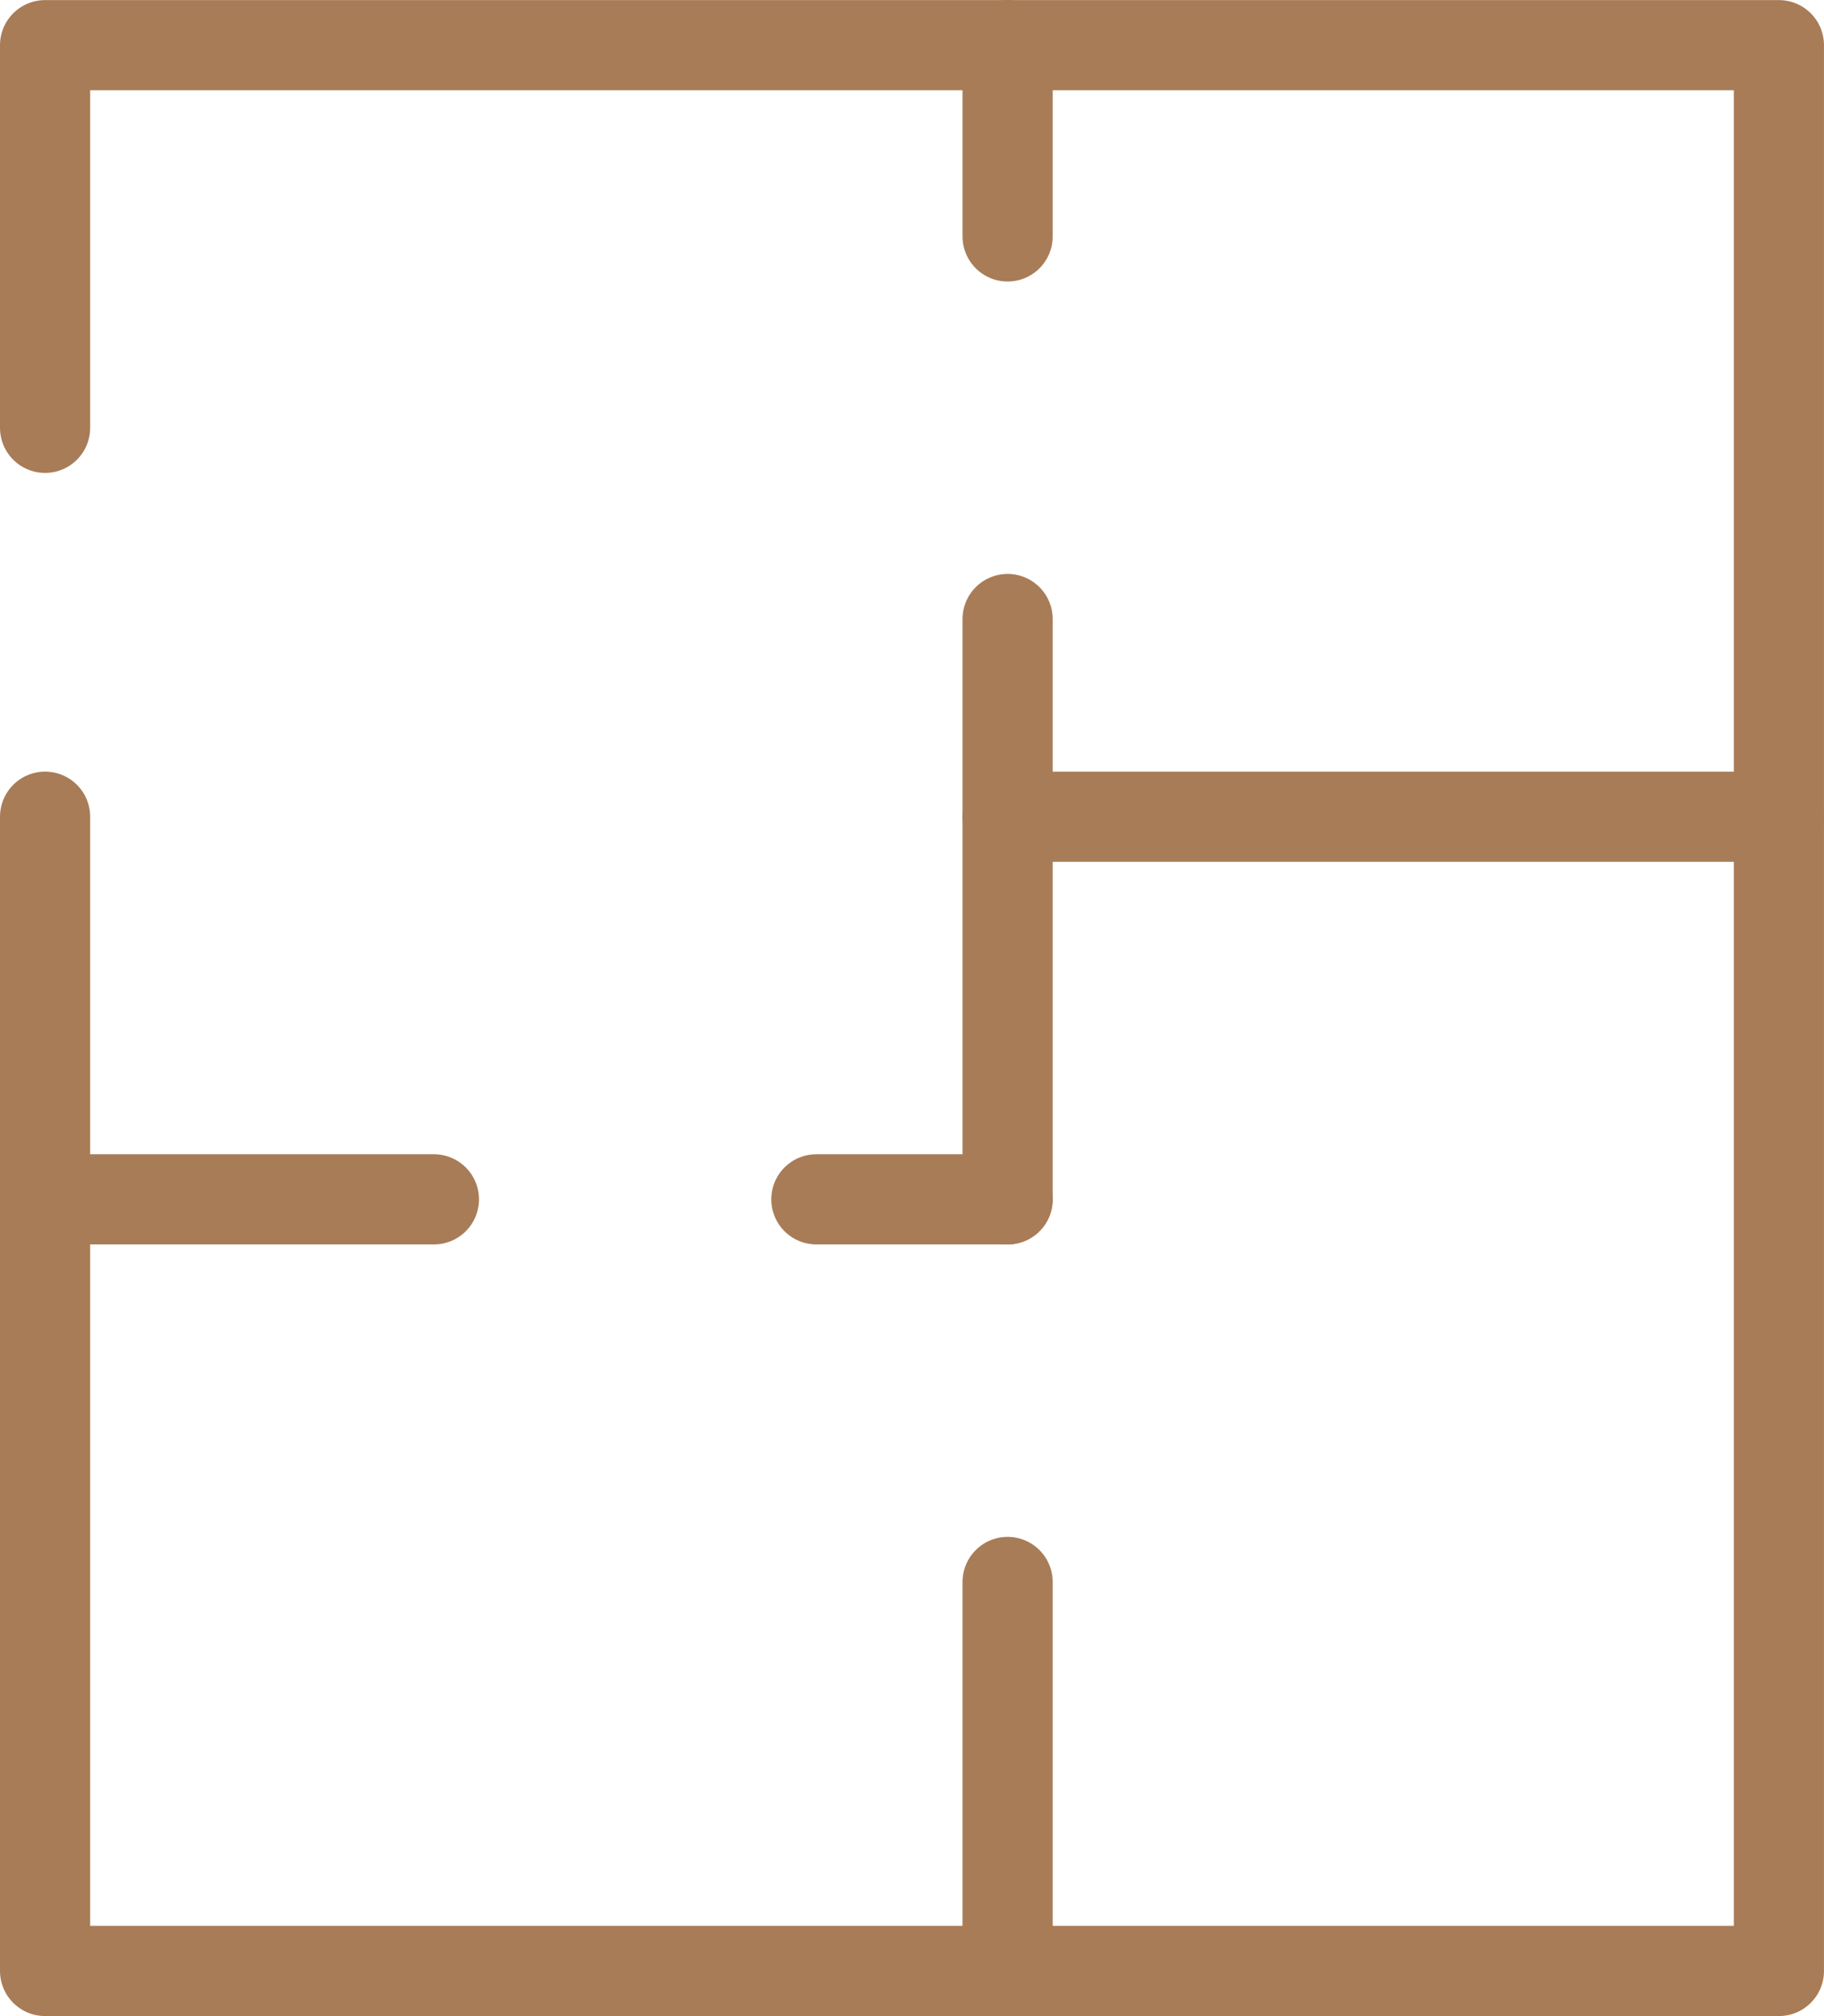
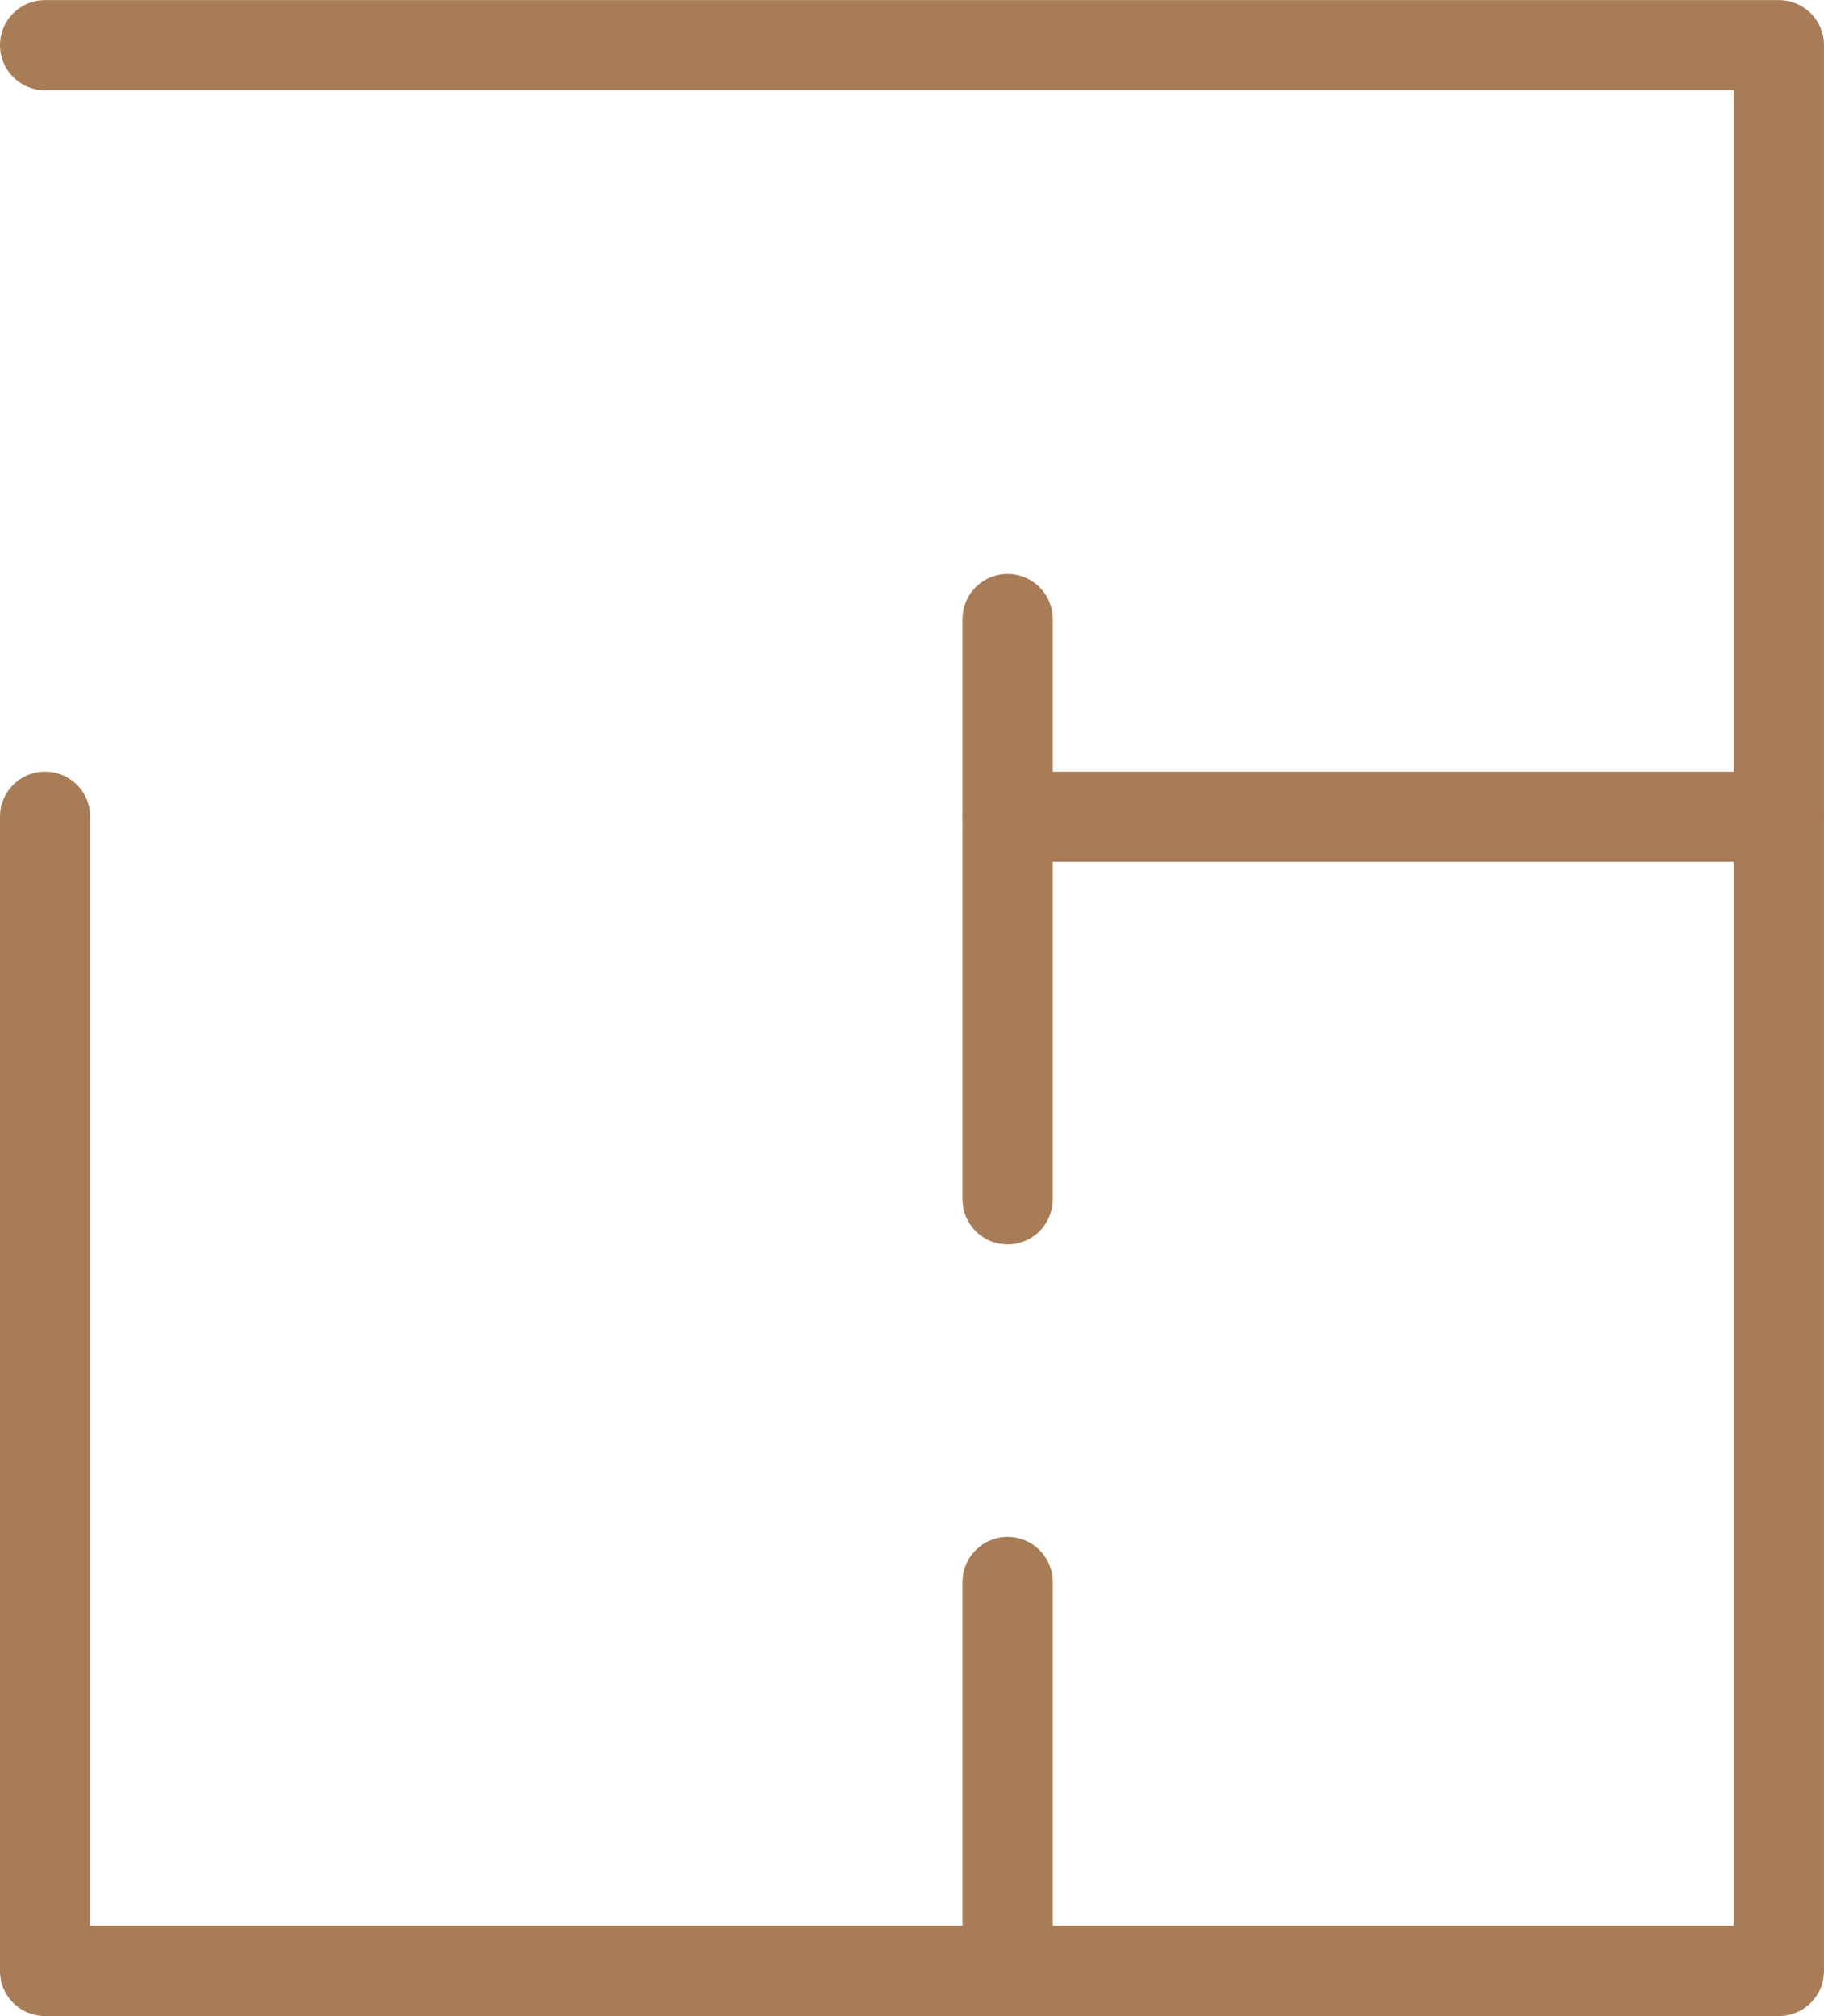
<svg xmlns="http://www.w3.org/2000/svg" height="89.404" viewBox="0 0 80.921 89.404" width="80.921">
  <g fill="none" stroke="#a87c57" stroke-linecap="round" stroke-linejoin="round" stroke-width="4" transform="translate(-909.54 -1370.803)">
-     <path d="m911.54 1407.021v51.186h76.92v-85.4h-76.92v16.968" />
-     <path d="m954.242 1372.803v8.484" />
+     <path d="m911.54 1407.021v51.186h76.92v-85.4h-76.92" />
    <path d="m954.242 1398.255v25.734" />
    <path d="m954.242 1440.957v17.25" />
    <path d="m988.46 1407.022h-34.218" />
-     <path d="m954.242 1423.989h-8.484" />
-     <path d="m928.79 1423.989h-17.25" />
  </g>
</svg>